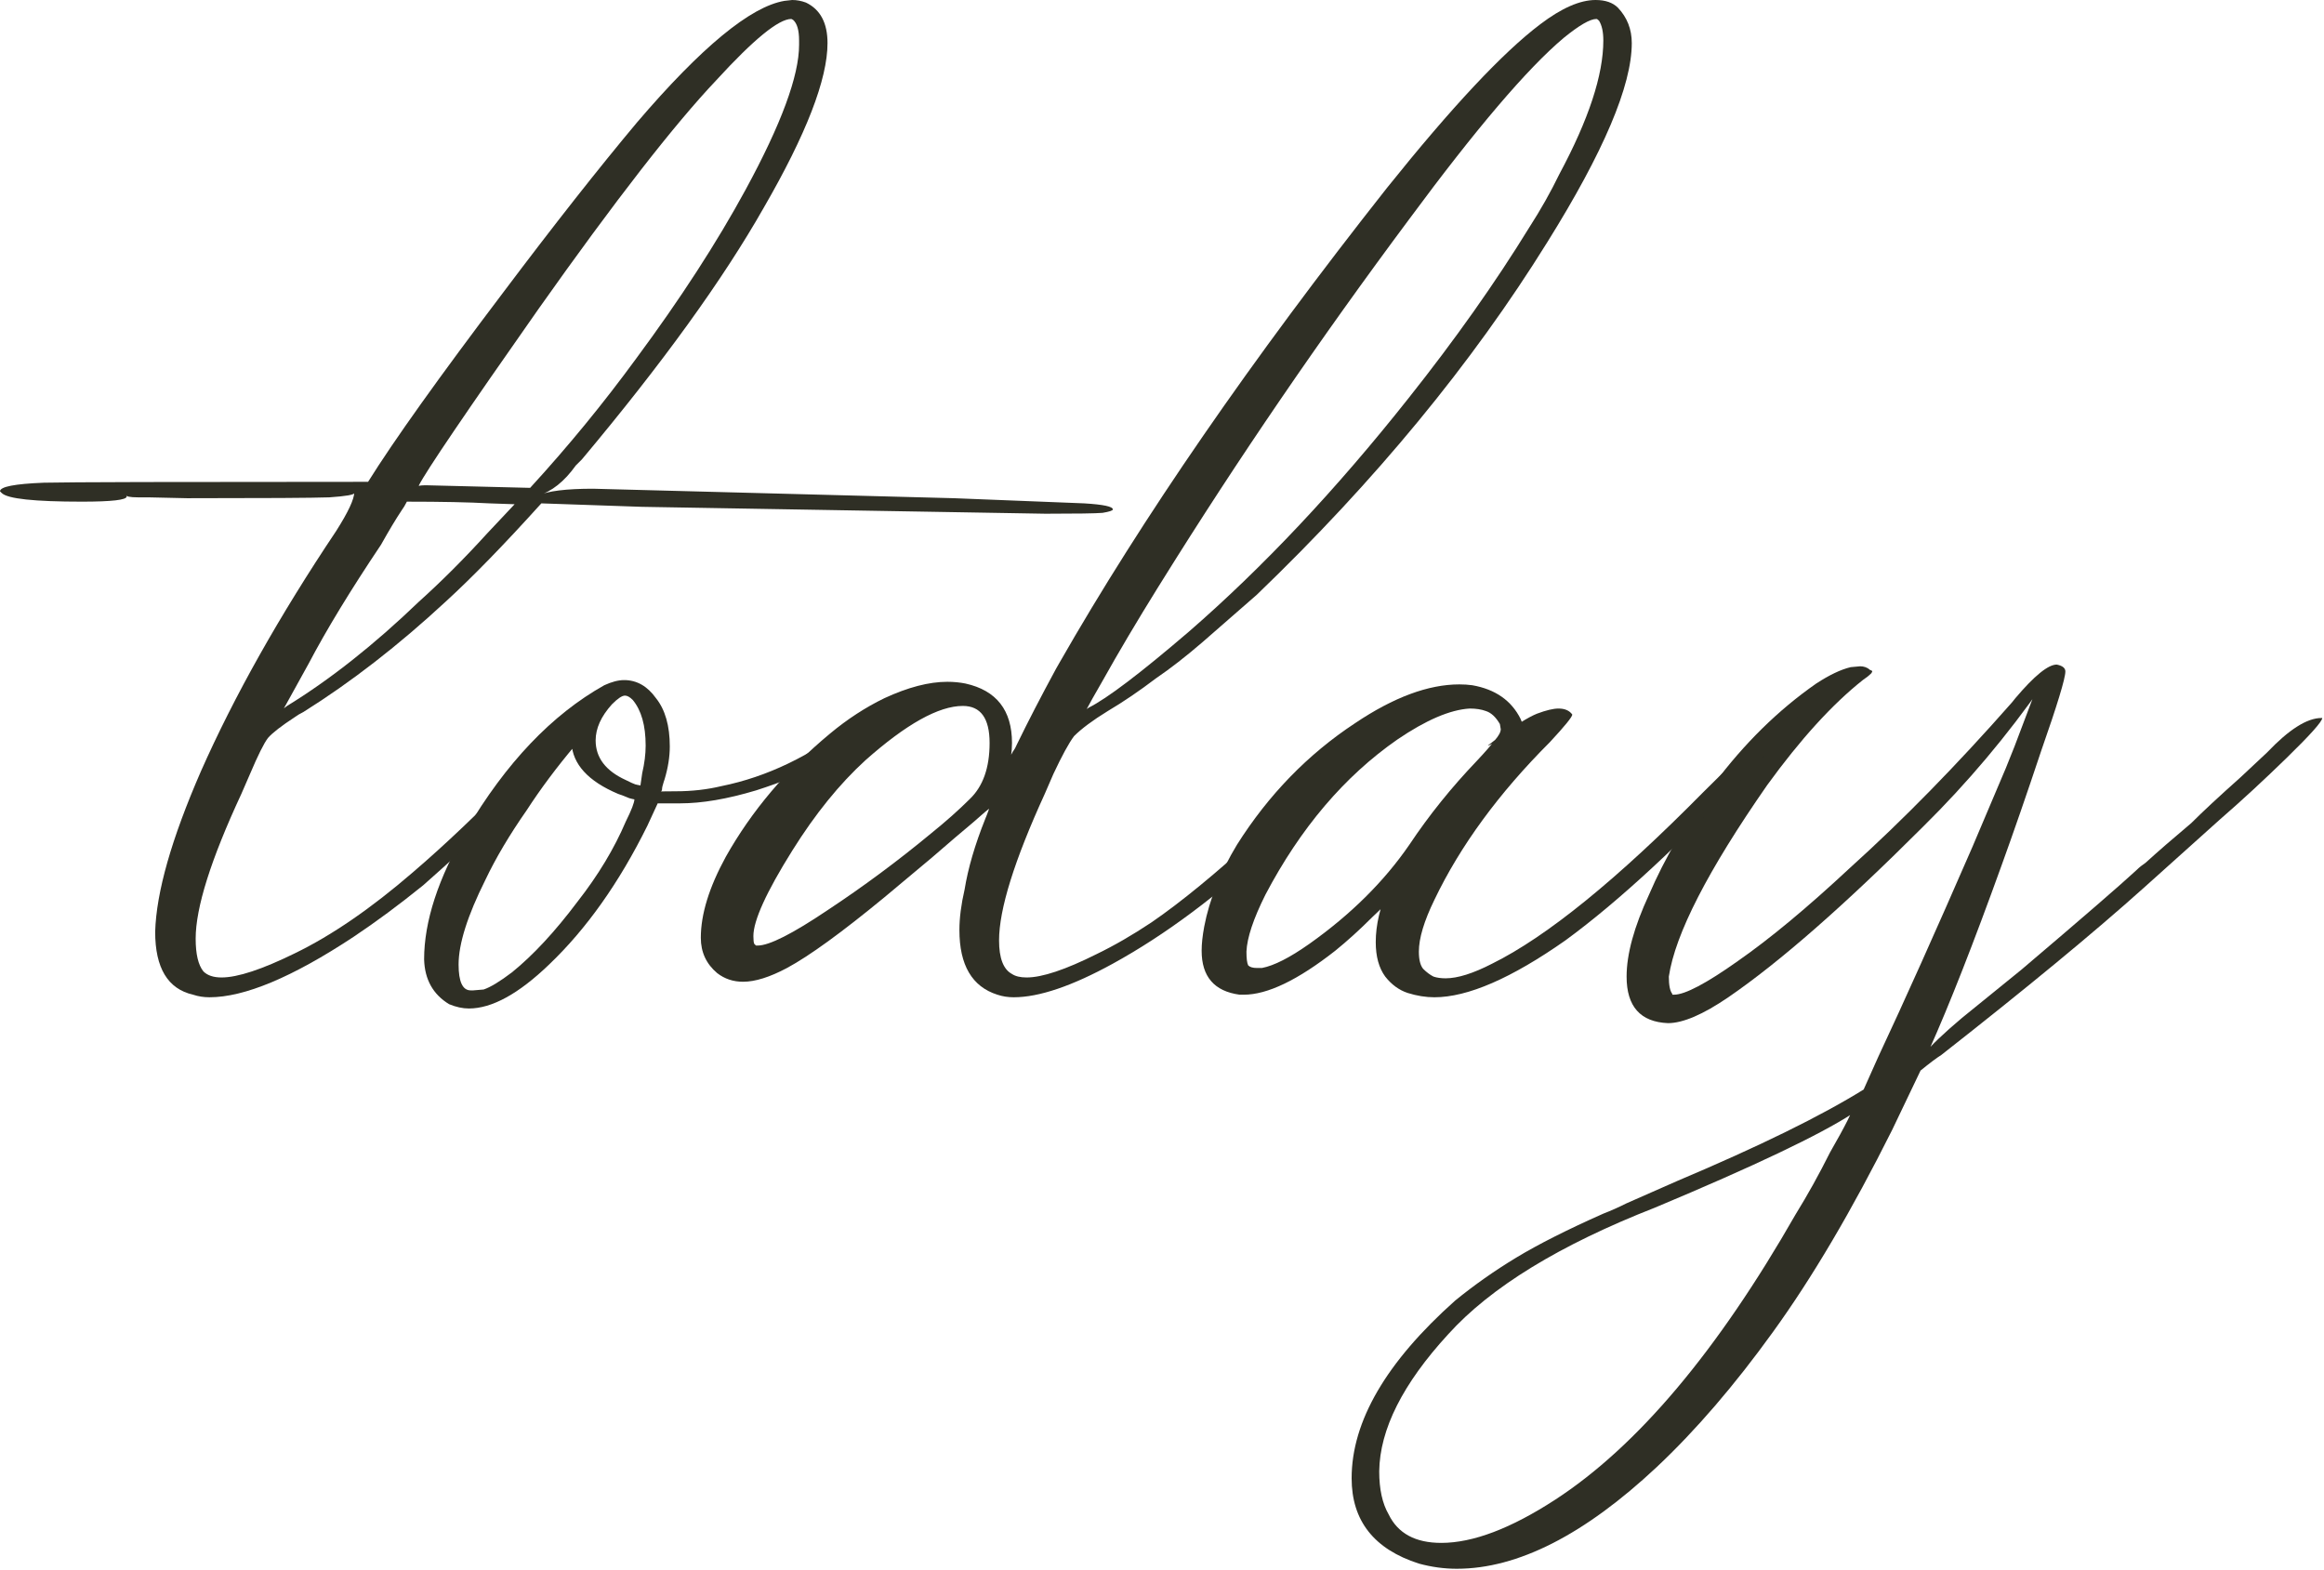
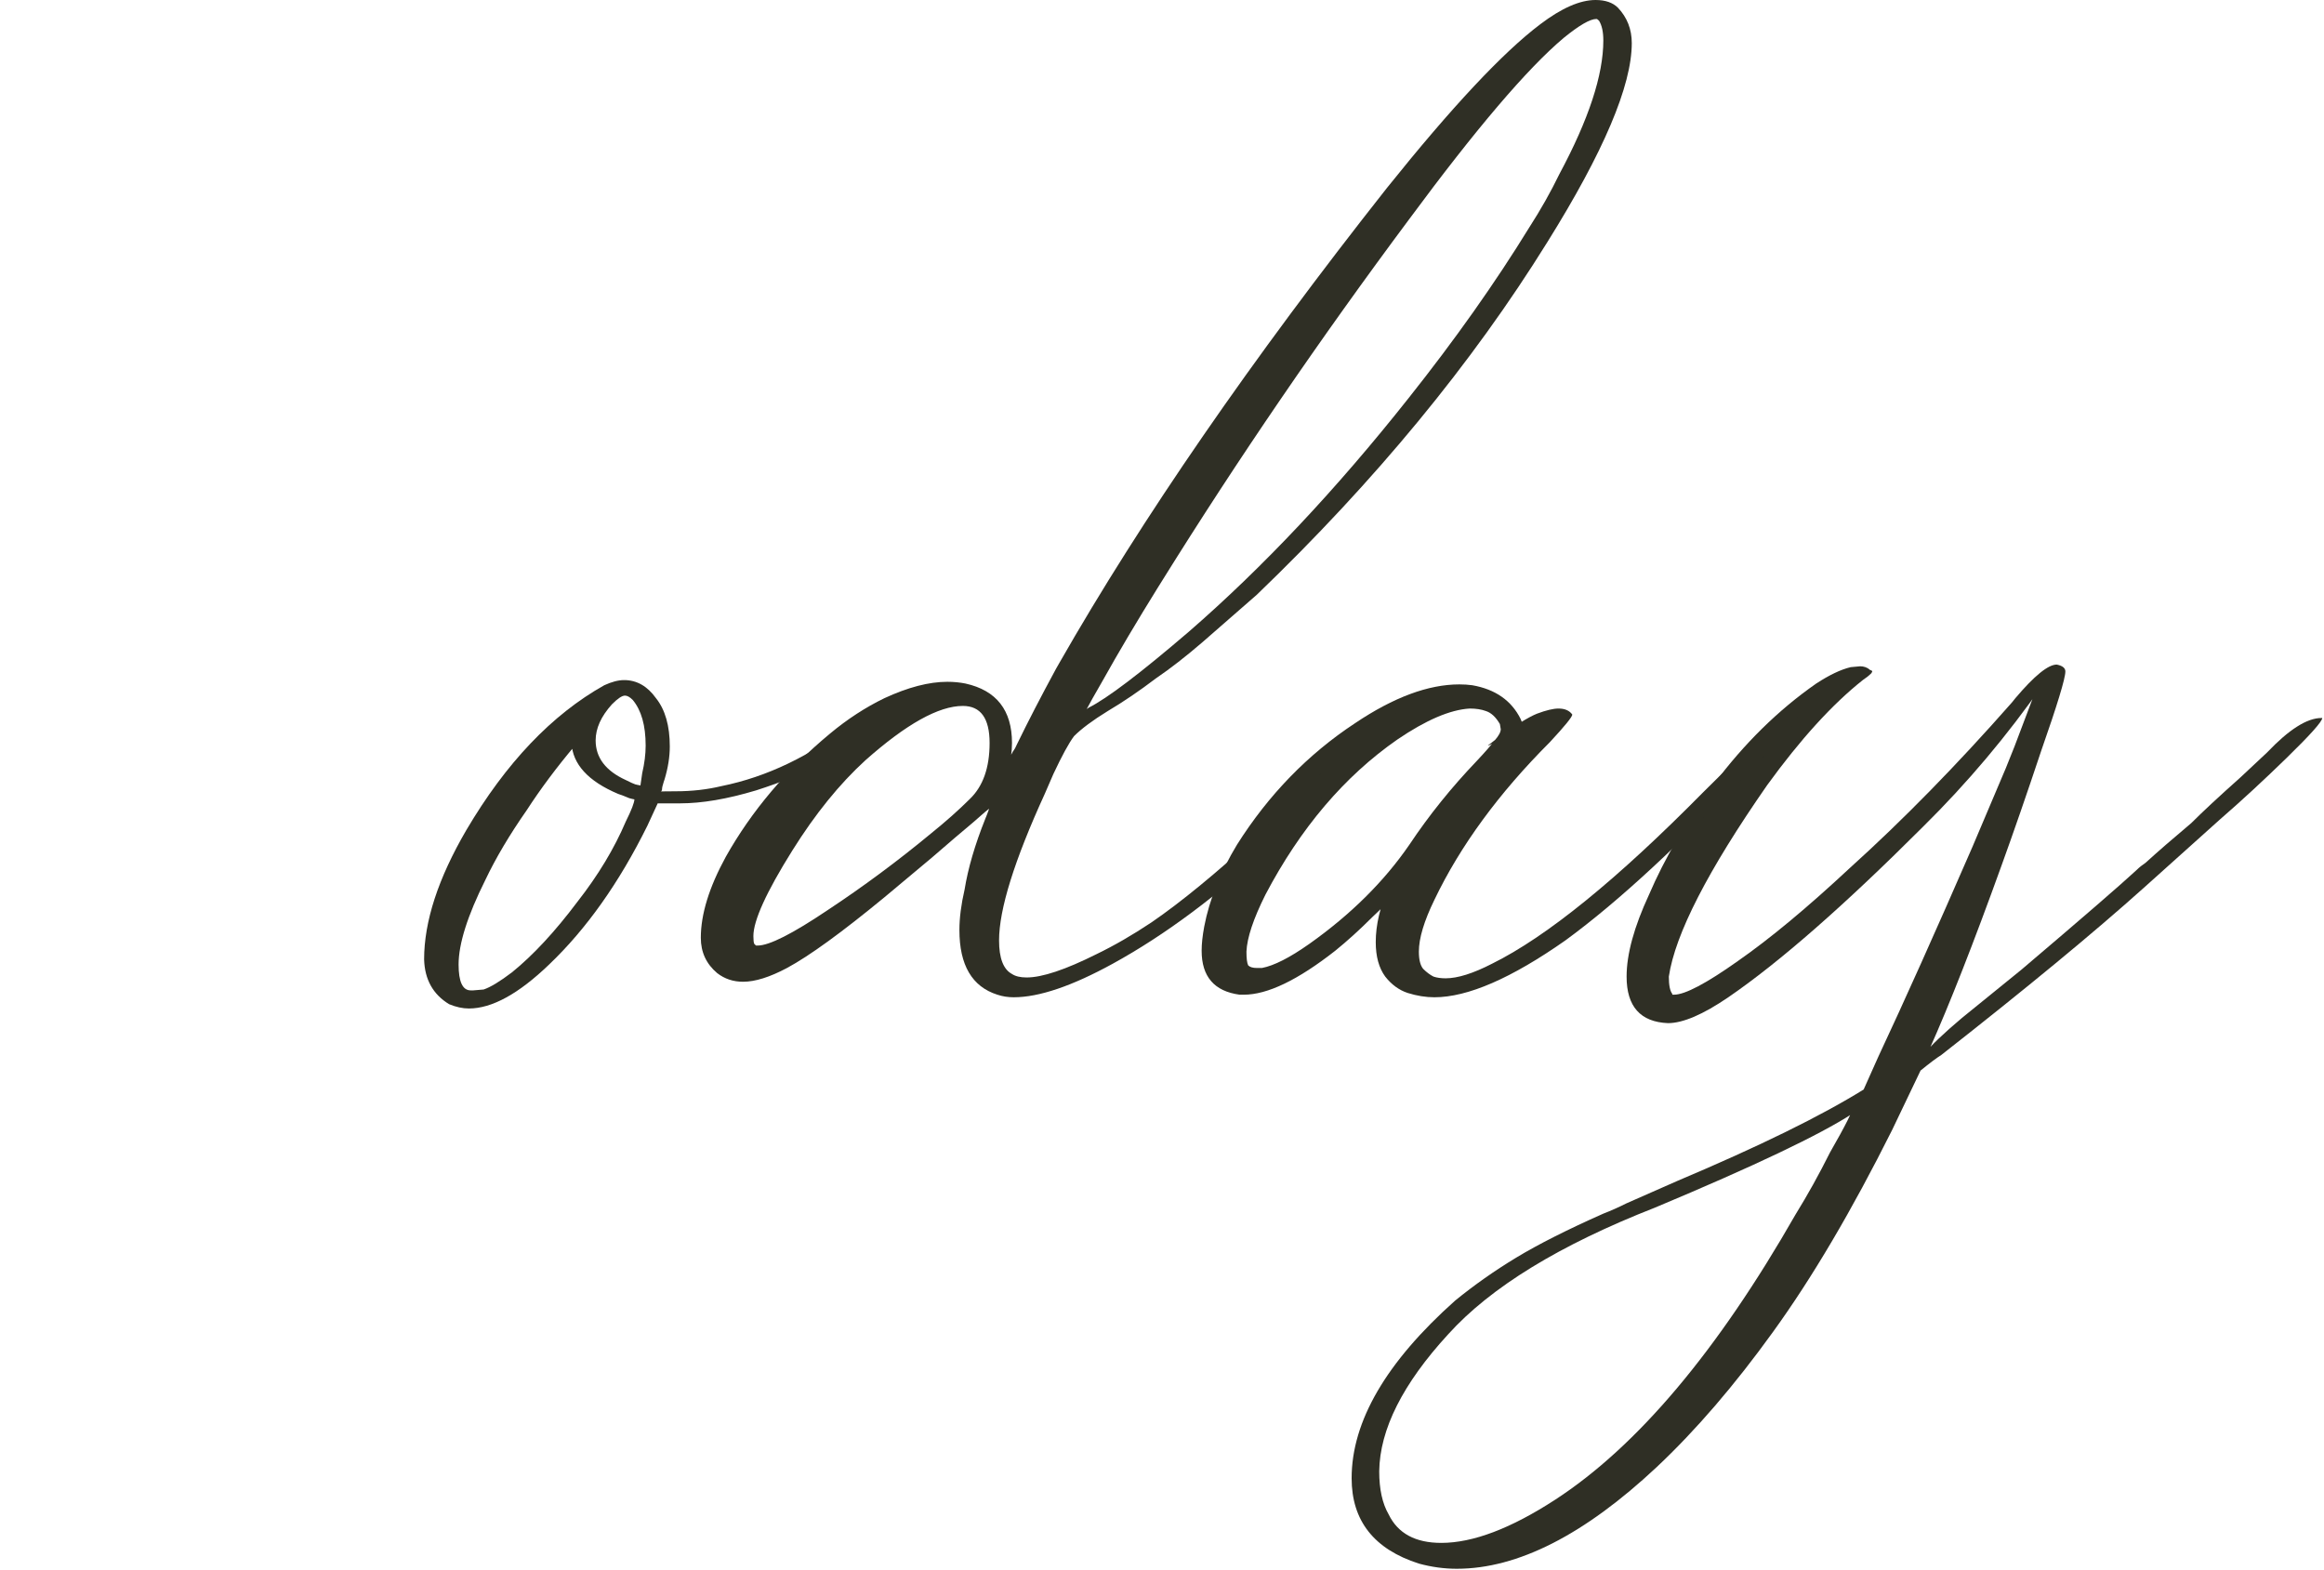
<svg xmlns="http://www.w3.org/2000/svg" viewBox="0 0 99.165 66.993" fill="none">
  <path d="M62.161 66.943C61.621 66.943 61.082 66.869 60.543 66.722C58.63 66.109 57.674 64.895 57.674 63.08C57.674 60.653 59.145 58.127 62.087 55.503C62.897 54.842 63.767 54.229 64.699 53.665C65.631 53.101 66.869 52.475 68.414 51.789C68.733 51.666 69.064 51.519 69.407 51.347L71.577 50.391C75.059 48.92 77.707 47.62 79.522 46.492L80.147 45.094C81.251 42.74 82.587 39.761 84.156 36.156L85.591 32.772L85.959 31.853L86.878 29.425L87.504 28.8L87.173 29.205C85.652 31.387 83.948 33.41 82.06 35.274C78.7 38.633 75.929 41.061 73.747 42.556C72.668 43.292 71.81 43.66 71.173 43.66C69.996 43.611 69.407 42.949 69.407 41.674C69.407 40.717 69.726 39.553 70.363 38.179C71.025 36.635 71.945 35.065 73.122 33.471C74.421 31.73 75.88 30.296 77.499 29.168C78.063 28.8 78.553 28.567 78.97 28.469L79.375 28.432C79.448 28.432 79.522 28.444 79.596 28.469C79.669 28.494 79.73 28.53 79.779 28.579C79.853 28.604 79.89 28.628 79.89 28.653L79.853 28.726C79.755 28.825 79.632 28.923 79.485 29.021C78.186 30.051 76.825 31.546 75.402 33.508C72.877 37.137 71.479 39.859 71.209 41.674C71.209 42.041 71.258 42.287 71.356 42.409V42.446H71.43C71.896 42.446 72.803 41.968 74.152 41.012C75.525 40.055 77.119 38.731 78.933 37.039C81.189 35.004 83.494 32.65 85.848 29.977L85.996 29.793C86.805 28.837 87.393 28.359 87.761 28.359C88.006 28.408 88.129 28.506 88.129 28.653C88.129 28.947 87.786 30.075 87.099 32.037C86.486 33.876 85.922 35.507 85.407 36.929C84.205 40.264 83.175 42.888 82.317 44.8L82.097 44.984C82.391 44.616 82.93 44.101 83.715 43.439L86.253 41.379C88.852 39.172 90.495 37.75 91.182 37.113C91.28 37.015 91.402 36.917 91.55 36.818C92.089 36.328 92.739 35.764 93.499 35.126C93.989 34.636 94.688 33.986 95.596 33.177L96.736 32.11C97.668 31.13 98.44 30.639 99.053 30.639H99.09C99.09 30.786 98.587 31.35 97.582 32.331C96.601 33.287 95.645 34.17 94.713 34.979L91.476 37.885C89.343 39.798 86.461 42.176 82.832 45.021C82.636 45.143 82.342 45.364 81.95 45.683L80.736 48.221C79.019 51.654 77.327 54.523 75.66 56.828C74.017 59.108 72.362 61.033 70.694 62.602C67.605 65.496 64.76 66.943 62.161 66.943ZM61.499 65.839C62.848 65.839 64.466 65.226 66.354 64C69.861 61.72 73.281 57.661 76.616 51.825C77.131 50.992 77.621 50.109 78.087 49.177C78.75 48.025 79.08 47.362 79.08 47.191V47.117C79.08 47.068 79.093 47.044 79.117 47.044C79.166 47.044 79.215 47.056 79.264 47.081C79.314 47.105 79.35 47.117 79.375 47.117C79.399 47.117 79.411 47.13 79.411 47.154H79.375L79.411 47.265C79.411 47.338 79.289 47.424 79.044 47.522C77.646 48.429 74.838 49.766 70.621 51.531C66.55 53.125 63.608 54.927 61.793 56.938C59.856 59.047 58.875 60.996 58.851 62.786C58.851 63.547 58.985 64.16 59.255 64.625C59.648 65.435 60.396 65.839 61.499 65.839Z" fill="#2F2F25" />
  <path d="M61.205 42.556C60.837 42.556 60.457 42.495 60.065 42.372C59.697 42.25 59.378 42.017 59.108 41.674C58.838 41.306 58.703 40.815 58.703 40.202C58.703 39.467 58.888 38.682 59.255 37.848H59.991C59.77 37.995 59.292 38.425 58.556 39.136C58.017 39.675 57.49 40.153 56.975 40.57C55.381 41.821 54.081 42.446 53.076 42.446H52.892C51.813 42.299 51.274 41.674 51.274 40.57C51.274 40.276 51.311 39.933 51.384 39.54C51.605 38.388 52.071 37.223 52.782 36.046C54.13 33.913 55.81 32.184 57.821 30.86C59.464 29.756 60.947 29.205 62.271 29.205C62.467 29.205 62.651 29.217 62.823 29.241C63.804 29.413 64.49 29.891 64.883 30.676C64.956 30.848 64.993 30.97 64.993 31.044C64.993 31.093 64.932 31.117 64.809 31.117L64.662 31.191C64.564 31.264 64.442 31.338 64.294 31.412C64.147 31.485 64 31.559 63.853 31.632C63.73 31.706 63.644 31.755 63.596 31.779C63.547 31.804 63.51 31.816 63.485 31.816L63.816 31.559C64.625 30.97 65.214 30.602 65.582 30.455C65.974 30.308 66.28 30.235 66.501 30.235C66.771 30.235 66.967 30.32 67.09 30.492C67.09 30.59 66.771 30.982 66.133 31.669C63.951 33.851 62.308 36.095 61.205 38.4C60.763 39.307 60.543 40.043 60.543 40.607C60.543 40.95 60.604 41.195 60.726 41.343C60.874 41.49 61.021 41.6 61.168 41.674C61.315 41.723 61.487 41.747 61.683 41.747C62.198 41.747 62.86 41.539 63.669 41.122C65.998 39.97 69.002 37.53 72.68 33.802C73.588 32.895 74.397 32.123 75.108 31.485C75.819 30.823 76.334 30.48 76.653 30.455L76.727 30.639L76.506 30.97C76.408 31.093 75.856 31.657 74.851 32.662C71.761 35.972 69.076 38.461 66.796 40.129C64.49 41.747 62.627 42.556 61.205 42.556ZM53.848 41.306C54.363 41.208 55.038 40.864 55.871 40.276C57.637 39.025 59.059 37.615 60.138 36.046C60.972 34.795 61.928 33.606 63.007 32.478C63.375 32.086 63.632 31.792 63.779 31.595C63.951 31.399 64.037 31.24 64.037 31.117L64 30.897C63.829 30.602 63.632 30.418 63.412 30.345C63.215 30.271 62.983 30.235 62.713 30.235C61.879 30.284 60.849 30.725 59.623 31.559C57.367 33.128 55.491 35.335 53.995 38.179C53.481 39.209 53.211 40.018 53.186 40.607C53.186 40.901 53.211 41.097 53.26 41.195C53.333 41.269 53.456 41.306 53.628 41.306H53.848Z" fill="#2F2F25" />
  <path d="M43.255 42.556C43.01 42.556 42.777 42.52 42.557 42.446C41.477 42.103 40.938 41.183 40.938 39.687C40.938 39.172 41.012 38.596 41.159 37.959C41.306 37.052 41.6 36.046 42.041 34.943L42.115 34.759C42.311 34.195 42.52 33.729 42.74 33.361L42.924 33.582C43.047 33.582 43.108 33.606 43.108 33.655C43.108 33.729 42.888 33.962 42.446 34.354C42.323 34.452 42.25 34.501 42.226 34.501C42.201 34.501 41.968 34.697 41.527 35.09C41.085 35.458 40.497 35.96 39.761 36.598C39.026 37.211 38.351 37.775 37.738 38.29C35.923 39.785 34.538 40.791 33.582 41.306C32.846 41.698 32.221 41.894 31.706 41.894C31.289 41.894 30.921 41.772 30.603 41.526C30.137 41.134 29.904 40.631 29.904 40.018C29.904 39.013 30.259 37.861 30.97 36.561C32.074 34.599 33.557 32.846 35.421 31.301C36.157 30.688 36.929 30.185 37.738 29.793C38.744 29.327 39.639 29.094 40.423 29.094C40.693 29.094 40.95 29.119 41.196 29.168C42.52 29.462 43.182 30.308 43.182 31.706C43.182 32.074 43.121 32.503 42.998 32.993L42.851 33.177V33.103C42.851 32.858 42.973 32.515 43.218 32.074C43.292 31.976 43.353 31.865 43.403 31.743C43.868 30.786 44.42 29.72 45.058 28.543L45.205 28.285C48.736 22.106 53.395 15.35 59.182 8.018C61.953 4.561 64.135 2.231 65.729 1.03C66.636 0.343 67.421 0 68.083 0C68.5 0 68.819 0.11 69.039 0.331C69.432 0.748 69.628 1.251 69.628 1.839C69.628 3.654 68.426 6.486 66.023 10.336C62.811 15.51 58.679 20.524 53.628 25.379L51.311 27.402C50.599 28.015 49.937 28.53 49.324 28.947C48.613 29.487 47.927 29.953 47.265 30.345C46.627 30.737 46.149 31.093 45.83 31.412C45.609 31.706 45.315 32.245 44.947 33.03L44.58 33.876C43.28 36.72 42.63 38.805 42.63 40.129C42.63 40.889 42.814 41.367 43.182 41.563C43.329 41.661 43.537 41.711 43.807 41.711C44.469 41.711 45.462 41.379 46.786 40.717C47.547 40.349 48.331 39.896 49.14 39.356C50.391 38.498 51.899 37.26 53.665 35.641L56.313 33.03C57.122 32.221 57.796 31.583 58.336 31.117C58.9 30.651 59.341 30.418 59.66 30.418H59.697C59.697 30.541 59.403 30.921 58.814 31.559C57.367 33.079 55.859 34.575 54.29 36.046C51.985 38.204 49.717 39.896 47.485 41.122C45.744 42.078 44.334 42.556 43.255 42.556ZM32.331 40.349C32.822 40.349 33.815 39.847 35.31 38.841C36.831 37.836 38.302 36.745 39.724 35.568C40.362 35.053 40.914 34.562 41.38 34.097C41.944 33.557 42.226 32.76 42.226 31.706C42.226 30.651 41.845 30.124 41.085 30.124C40.055 30.124 38.67 30.897 36.929 32.441C35.826 33.447 34.783 34.734 33.803 36.303C32.699 38.069 32.147 39.283 32.147 39.945C32.147 40.117 32.159 40.227 32.184 40.276L32.258 40.349H32.331ZM46.088 30.86C45.867 30.86 45.757 30.823 45.757 30.749C45.757 30.7 45.83 30.627 45.977 30.529C46.124 30.431 46.284 30.32 46.455 30.198C47.24 29.805 48.662 28.726 50.722 26.961C53.885 24.215 57.012 20.892 60.101 16.993C62.088 14.492 63.804 12.064 65.251 9.71C65.741 8.95 66.17 8.19 66.538 7.43C67.789 5.1 68.414 3.2 68.414 1.729C68.414 1.361 68.353 1.079 68.23 0.883C68.181 0.834 68.144 0.809 68.12 0.809C67.85 0.809 67.384 1.079 66.722 1.618C65.177 2.918 62.983 5.493 60.138 9.343C56.337 14.443 52.818 19.592 49.582 24.791L49.398 25.085C48.515 26.507 47.73 27.831 47.044 29.058C46.406 30.161 46.088 30.762 46.088 30.86Z" fill="#2F2F25" />
  <path d="M20.009 43.035C19.74 43.035 19.458 42.973 19.163 42.851C18.477 42.434 18.121 41.796 18.097 40.938C18.097 39.32 18.697 37.481 19.899 35.421C21.591 32.552 23.553 30.492 25.784 29.241C26.103 29.094 26.385 29.021 26.63 29.021C27.169 29.021 27.623 29.278 27.991 29.793C28.383 30.284 28.58 30.97 28.58 31.853C28.58 32.294 28.506 32.76 28.359 33.251L28.322 33.361C28.273 33.508 28.248 33.618 28.248 33.692C28.248 33.741 28.212 33.778 28.138 33.802C28.064 33.802 27.979 33.815 27.881 33.839C27.782 33.839 27.697 33.839 27.623 33.839C27.525 33.839 27.464 33.827 27.439 33.802C27.513 33.778 27.979 33.766 28.837 33.766C29.523 33.766 30.173 33.692 30.786 33.545C32.723 33.153 34.587 32.258 36.377 30.86C36.598 30.615 36.917 30.492 37.334 30.492L37.517 30.639C37.517 30.688 37.419 30.823 37.223 31.044C36.144 32.123 34.489 33.018 32.258 33.729C31.031 34.097 29.953 34.281 29.021 34.281H28.064L27.623 35.237C26.422 37.664 25.024 39.638 23.43 41.159C22.13 42.409 20.99 43.035 20.009 43.035ZM20.193 42.262L20.635 42.225C20.929 42.127 21.333 41.882 21.848 41.49C22.756 40.754 23.687 39.749 24.644 38.474C25.527 37.346 26.213 36.205 26.704 35.053C26.949 34.562 27.071 34.244 27.071 34.097C27.071 34.048 27.084 34.023 27.108 34.023C27.157 33.999 27.218 33.999 27.292 34.023C27.366 34.023 27.403 34.035 27.403 34.06C27.403 34.109 27.366 34.134 27.292 34.134C27.169 34.134 27.022 34.109 26.851 34.06C26.679 33.986 26.52 33.925 26.372 33.876C25.097 33.336 24.435 32.613 24.386 31.706L24.423 31.926L24.533 31.816C23.749 32.748 23.062 33.667 22.474 34.575C21.738 35.629 21.15 36.622 20.708 37.554C19.948 39.074 19.568 40.276 19.568 41.159C19.568 41.894 19.74 42.262 20.083 42.262H20.193ZM27.439 33.582C27.39 33.582 27.353 33.582 27.329 33.582C27.329 33.557 27.329 33.533 27.329 33.508L27.403 32.993C27.5 32.576 27.55 32.184 27.55 31.816C27.55 30.958 27.366 30.308 26.998 29.867C26.875 29.744 26.765 29.683 26.667 29.683C26.544 29.683 26.36 29.805 26.115 30.051C25.649 30.566 25.416 31.081 25.416 31.595C25.416 32.331 25.845 32.895 26.704 33.287C26.9 33.385 27.035 33.447 27.108 33.471C27.206 33.496 27.268 33.508 27.292 33.508C27.317 33.508 27.366 33.533 27.439 33.582Z" fill="#2F2F25" />
-   <path d="M8.938 42.556C8.693 42.556 8.46 42.52 8.239 42.446C7.16 42.201 6.621 41.306 6.621 39.761C6.67 38.069 7.32 35.789 8.57 32.92C9.992 29.707 11.917 26.287 14.345 22.658C14.86 21.848 15.117 21.297 15.117 21.002V21.039C15.117 21.113 14.762 21.174 14.051 21.223C13.339 21.248 11.317 21.26 7.982 21.26L6.326 21.223H5.885C5.542 21.223 5.37 21.186 5.37 21.113L5.407 21.186C5.407 21.333 4.769 21.407 3.494 21.407C1.459 21.407 0.319 21.284 0.074 21.039L0 20.966C0 20.769 0.625 20.647 1.876 20.598C2.857 20.573 7.467 20.561 15.706 20.561C16.809 18.795 18.734 16.098 21.48 12.469C23.638 9.6 25.539 7.185 27.182 5.223C29.928 2.011 32.025 0.282 33.471 0.037L33.802 0C33.999 0 34.195 0.037 34.391 0.11C35.004 0.405 35.31 0.981 35.31 1.839C35.31 3.384 34.403 5.726 32.589 8.864C30.848 11.93 28.261 15.51 24.828 19.605L24.57 19.862C24.08 20.549 23.54 20.978 22.952 21.149C23.369 20.953 24.153 20.855 25.306 20.855L40.717 21.26L46.271 21.48C47.081 21.53 47.485 21.615 47.485 21.738C47.485 21.787 47.338 21.836 47.044 21.885C46.749 21.91 45.94 21.922 44.616 21.922L27.402 21.628L23.099 21.48C21.505 23.246 20.144 24.644 19.016 25.674C17.005 27.537 14.982 29.107 12.947 30.382C12.8 30.455 12.677 30.529 12.579 30.602C12.015 30.97 11.635 31.264 11.439 31.485C11.267 31.706 11.01 32.221 10.667 33.03L10.299 33.876C8.999 36.671 8.349 38.731 8.349 40.055C8.349 40.717 8.46 41.183 8.68 41.453C8.852 41.625 9.11 41.711 9.453 41.711C10.139 41.711 11.182 41.367 12.579 40.681C14.149 39.92 15.828 38.768 17.618 37.223C18.992 36.046 20.487 34.624 22.106 32.956C22.817 32.221 23.454 31.608 24.018 31.117C24.607 30.627 25.073 30.382 25.416 30.382C25.416 30.602 24.962 31.166 24.055 32.074C22.143 34.035 20.144 35.936 18.06 37.775C17.03 38.608 16.037 39.344 15.08 39.982C12.481 41.698 10.434 42.556 8.938 42.556ZM11.476 30.97C11.451 30.97 11.439 30.958 11.439 30.933V30.86C11.439 30.762 11.709 30.517 12.248 30.124C14.087 28.996 15.963 27.513 17.876 25.674C18.832 24.815 19.801 23.847 20.782 22.768L21.959 21.517L20.892 21.48C20.009 21.431 18.832 21.407 17.361 21.407C17.287 21.554 17.214 21.677 17.14 21.775C16.895 22.143 16.601 22.633 16.257 23.246C14.958 25.183 13.928 26.875 13.168 28.322C12.8 28.984 12.481 29.56 12.212 30.051C11.942 30.517 11.807 30.786 11.807 30.86C11.635 30.933 11.525 30.97 11.476 30.97ZM22.621 20.818C24.239 19.053 25.747 17.214 27.145 15.301C29.033 12.751 30.59 10.348 31.816 8.092C33.336 5.297 34.097 3.237 34.097 1.913V1.729C34.097 1.287 34.011 0.993 33.839 0.846L33.766 0.809C33.226 0.809 32.159 1.68 30.566 3.421C28.776 5.309 26.25 8.558 22.989 13.168C19.874 17.606 18.17 20.12 17.876 20.708V20.745C17.876 20.72 17.986 20.708 18.207 20.708L22.621 20.818Z" fill="#2F2F25" />
</svg>